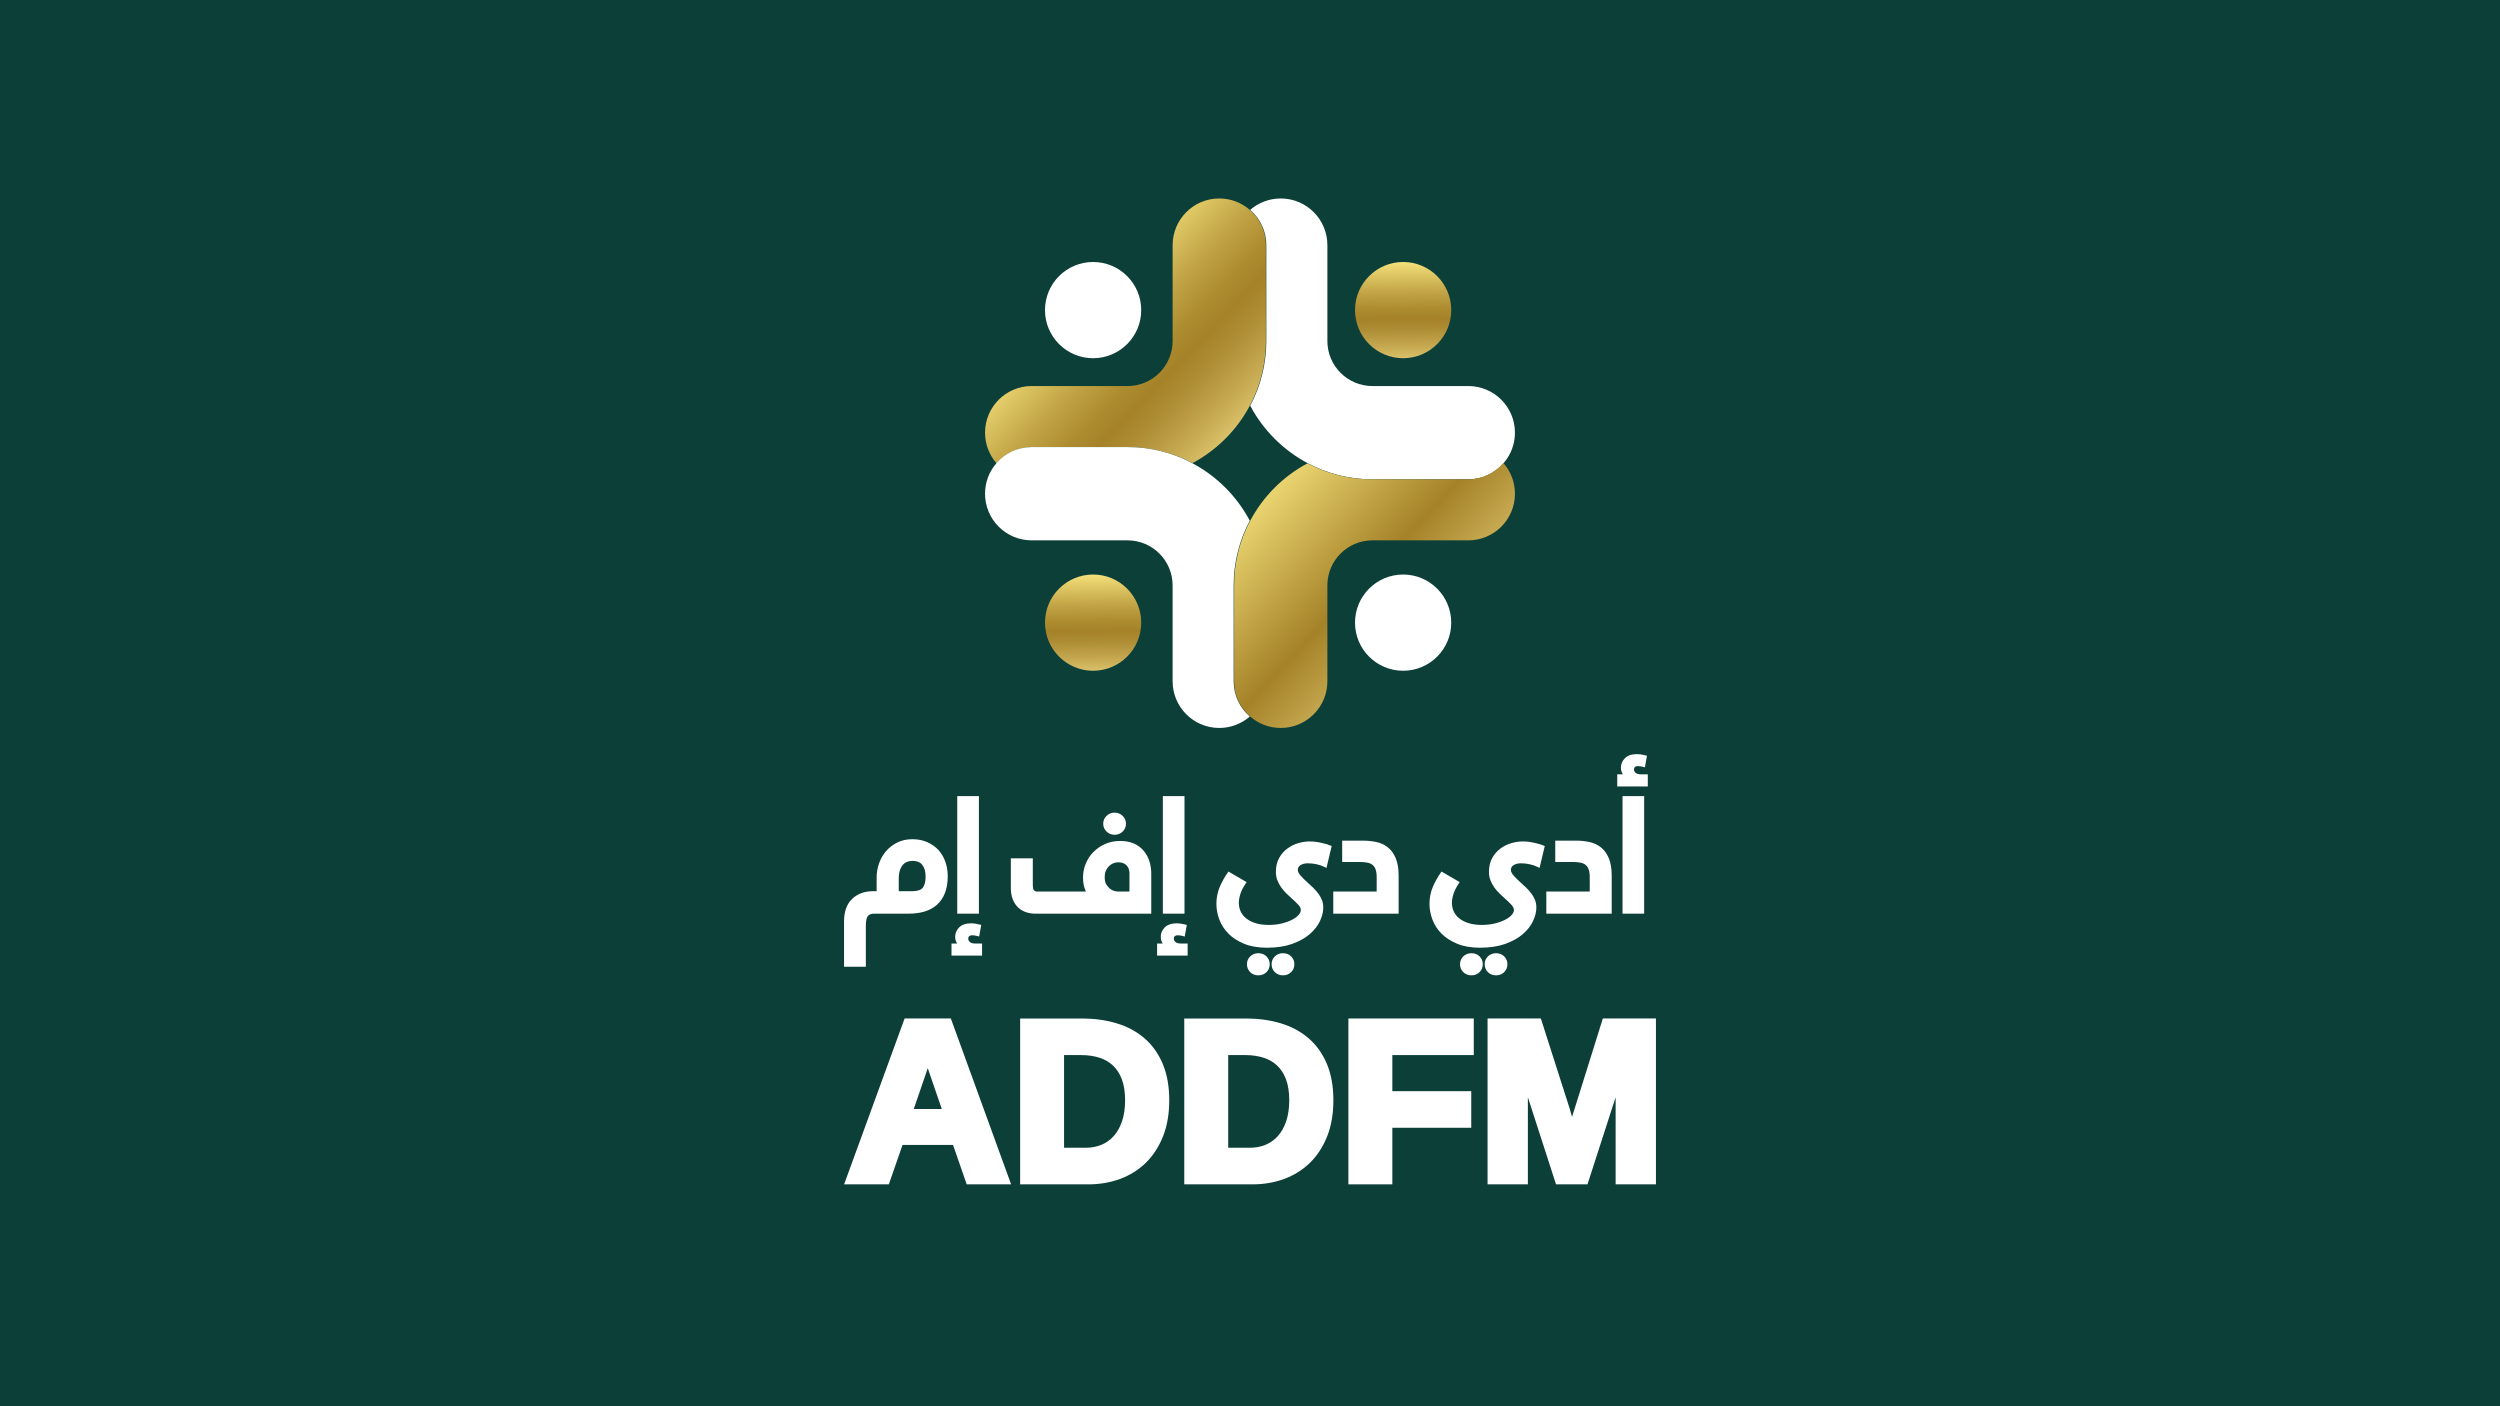
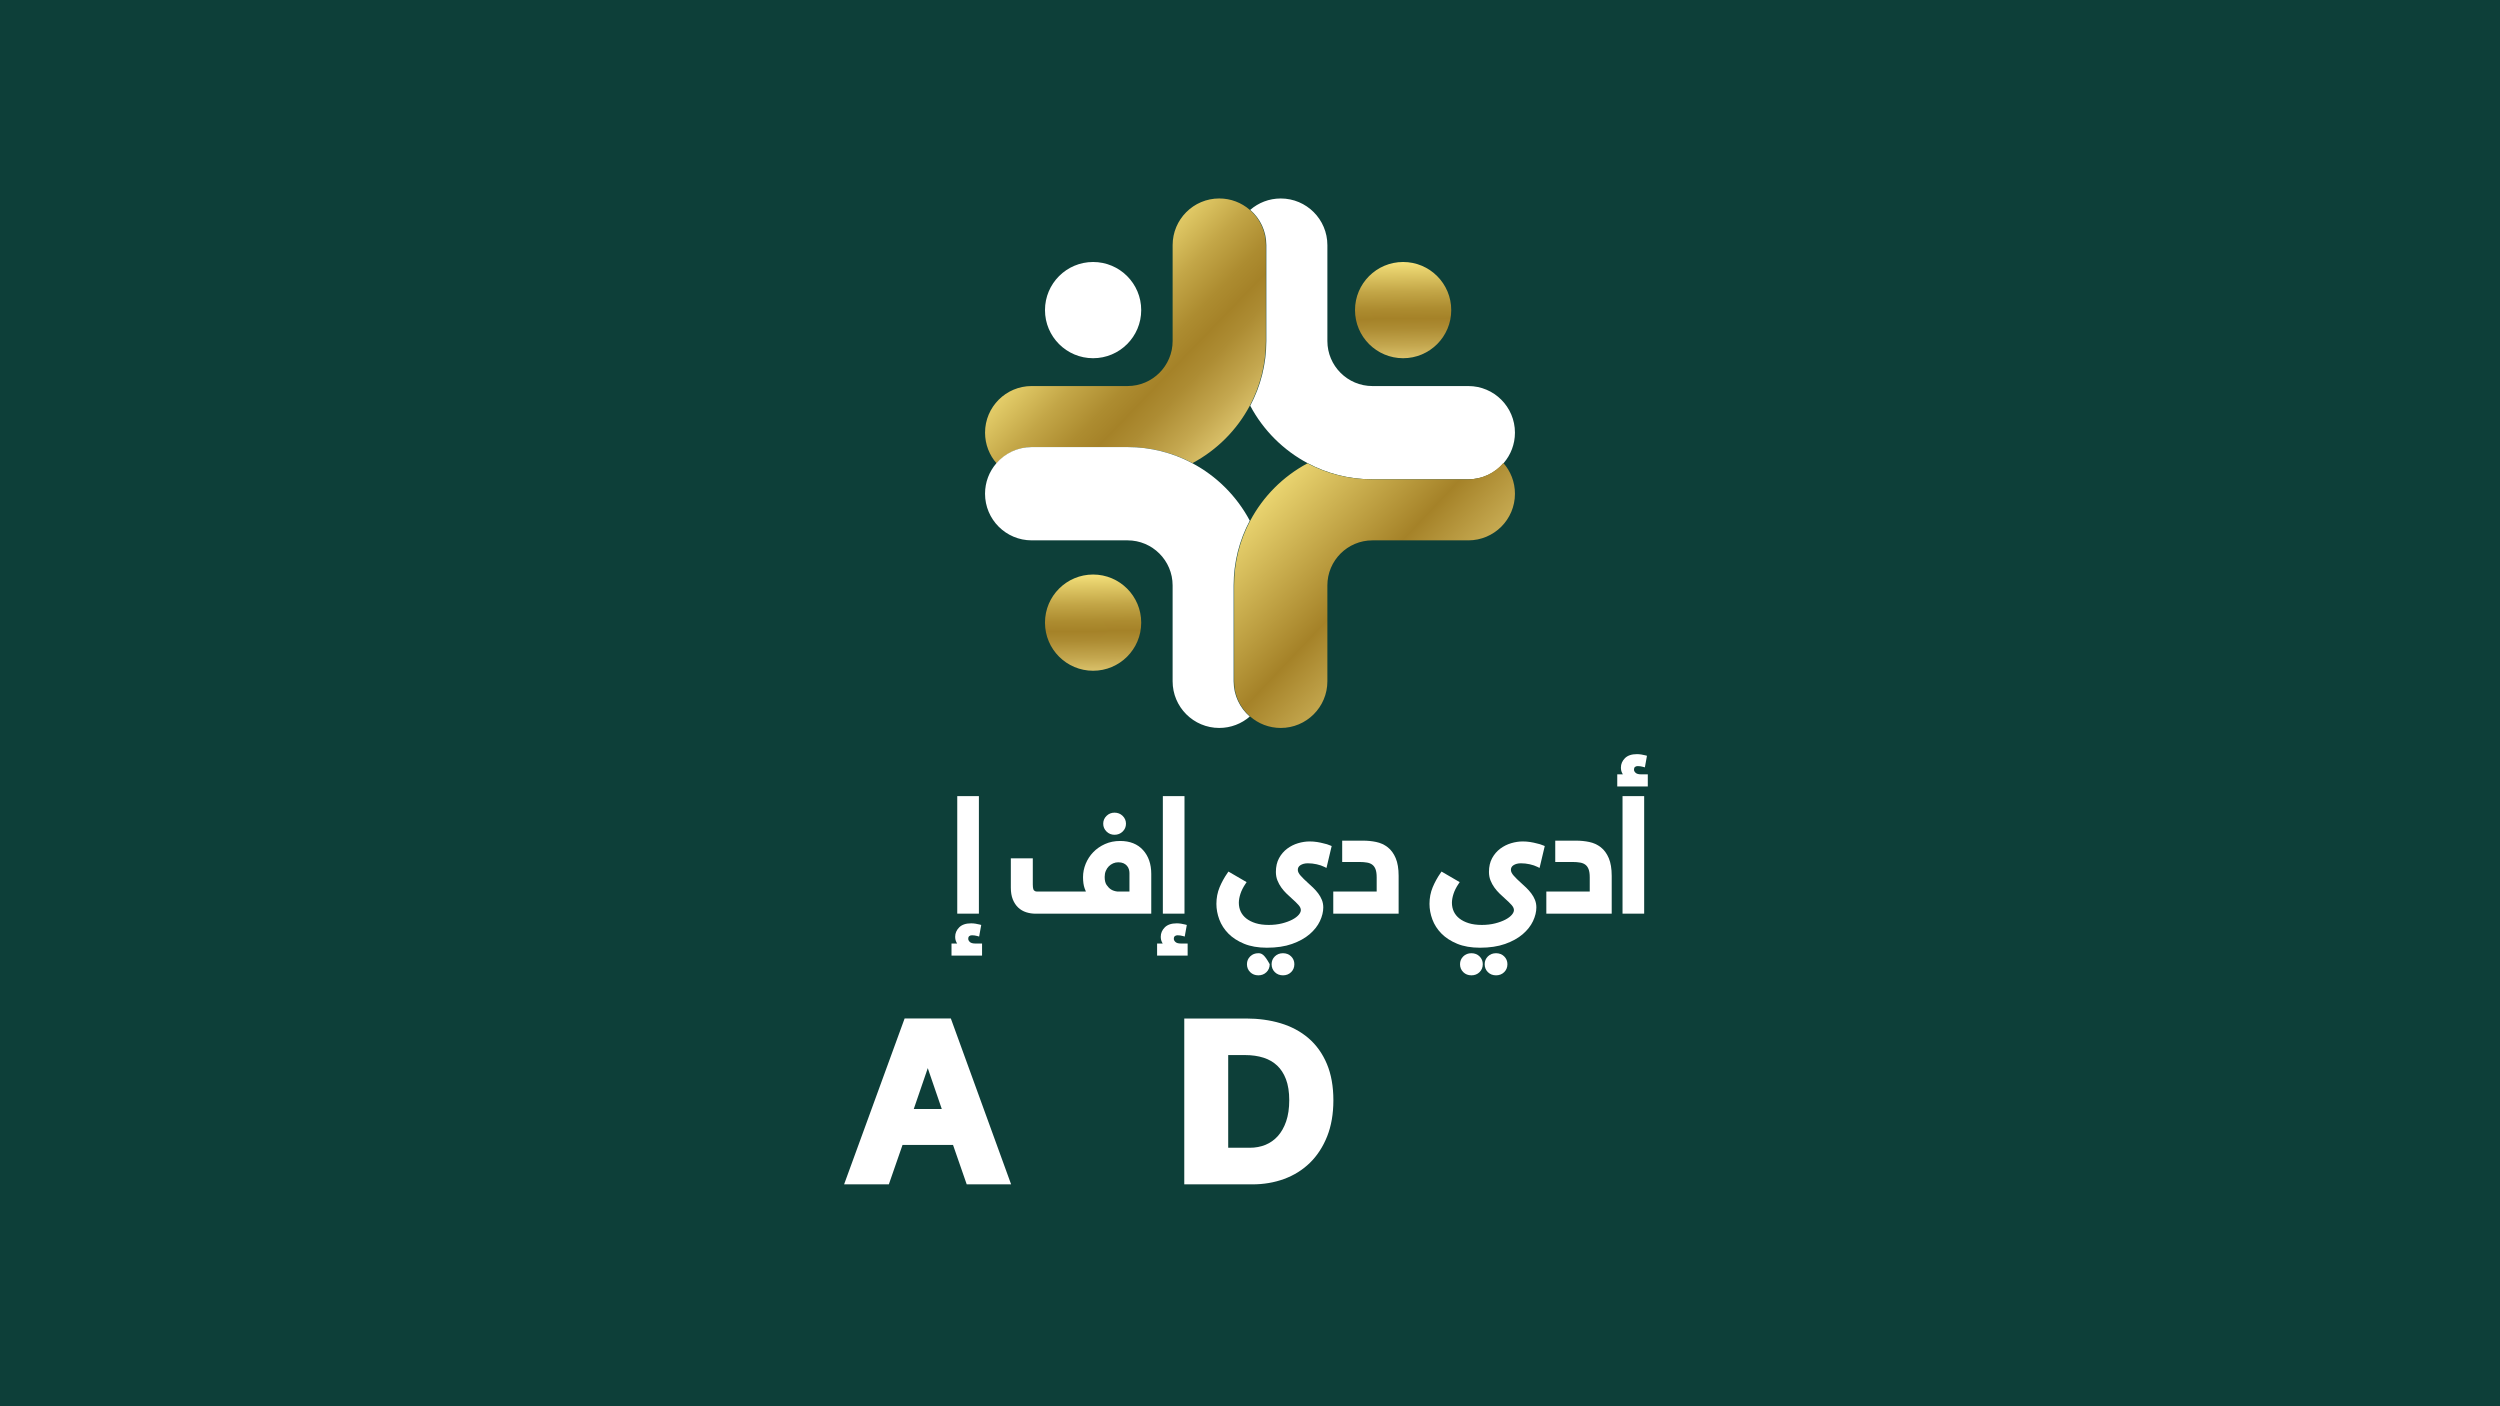
<svg xmlns="http://www.w3.org/2000/svg" version="1.1" id="Layer_1" x="0px" y="0px" viewBox="0 0 1920 1080" style="enable-background:new 0 0 1920 1080;" xml:space="preserve">
  <rect x="0" y="0" width="1920" height="1080" fill="#808080" stroke="none" />
  <style type="text/css">
	.st0{fill:#0D3F39;}
	.st1{fill:#FFFFFF;}
	.st2{fill:url(#SVGID_1_);}
	.st3{fill:url(#SVGID_00000070837065186132917130000014877877920273992325_);}
	.st4{fill:url(#SVGID_00000139986138725624934320000002329998347736150181_);}
	.st5{fill:url(#SVGID_00000162321972481475936090000004386180843330734990_);}
	.st6{fill:url(#SVGID_00000037674398766670566310000013687283622223390893_);}
	.st7{fill:url(#SVGID_00000066479316777165224260000012787492831253644472_);}
	.st8{fill:url(#SVGID_00000176725508073795389800000000149252778361265057_);}
	.st9{fill:url(#SVGID_00000022539998101842789090000000821113367491675822_);}
	.st10{fill:url(#SVGID_00000165227890889883477660000012156268609926038941_);}
	.st11{fill:url(#SVGID_00000146462506404876798670000013621103213489038769_);}
	.st12{fill:url(#SVGID_00000141433396996600712550000017823800376205875373_);}
	.st13{fill:url(#SVGID_00000058579321868613210650000009275929949899536555_);}
	.st14{fill:url(#SVGID_00000183245206414148641360000011715373885858004389_);}
	.st15{fill:url(#SVGID_00000090285959624322646900000010183585331638175672_);}
	.st16{fill:url(#SVGID_00000062183728122491792170000015401962441079285162_);}
	.st17{fill:url(#SVGID_00000029047425803691016390000003784988876643402371_);}
</style>
  <rect x="420" y="-420" transform="matrix(-1.836970e-16 1 -1 -1.836970e-16 1500 -420)" class="st0" width="1080" height="1920" />
  <g>
    <g>
      <linearGradient id="SVGID_1_" gradientUnits="userSpaceOnUse" x1="825.116" y1="222.295" x2="957.626" y2="350.21">
        <stop offset="0" style="stop-color:#F6E37D" />
        <stop offset="0.081" style="stop-color:#E6D06C" />
        <stop offset="0.279" style="stop-color:#C3A647" />
        <stop offset="0.434" style="stop-color:#AD8C30" />
        <stop offset="0.526" style="stop-color:#A58228" />
        <stop offset="0.616" style="stop-color:#AD8C33" />
        <stop offset="0.771" style="stop-color:#C4A74F" />
        <stop offset="0.973" style="stop-color:#E9D37D" />
        <stop offset="1" style="stop-color:#EEDA84" />
      </linearGradient>
      <path class="st2" d="M972.2,188.24v73.66c0,17.95-4.48,34.86-12.37,49.7c-9.94,18.7-25.31,34.08-43.98,44.05    c-14.79-7.84-31.63-12.28-49.52-12.28h-73.66c-10.9,0-20.67,4.87-27.23,12.57c-5.56-6.32-8.92-14.59-8.92-23.64    c0-19.77,16.03-35.82,35.82-35.82h73.65c19.08,0,34.59-15.51,34.59-34.58v-73.66c0-19.77,16.03-35.82,35.82-35.82    c8.97,0,17.17,3.29,23.44,8.75C967.41,167.72,972.2,177.43,972.2,188.24z" />
    </g>
    <g>
      <g>
        <g>
          <path class="st1" d="M1163.48,332.29c0,8.87-3.23,17-8.58,23.25c-6.55,7.7-16.32,12.57-27.23,12.57h-73.66      c-17.88,0-34.72-4.44-49.52-12.28c-18.83-9.95-34.33-25.41-44.32-44.23c7.89-14.83,12.37-31.75,12.37-49.7v-73.66      c0-10.81-4.79-20.51-12.37-27.06c6.28-5.46,14.47-8.75,23.44-8.75c19.78,0,35.82,16.05,35.82,35.82v73.66      c0,19.07,15.51,34.58,34.58,34.58h73.66C1147.45,296.48,1163.48,312.52,1163.48,332.29z" />
        </g>
      </g>
    </g>
    <g>
      <linearGradient id="SVGID_00000126281873868520674330000011856339275888735903_" gradientUnits="userSpaceOnUse" x1="963.842" y1="364.429" x2="1125.448" y2="517.389">
        <stop offset="0" style="stop-color:#F6E37D" />
        <stop offset="0.526" style="stop-color:#A58228" />
        <stop offset="1" style="stop-color:#EEDA84" />
      </linearGradient>
      <path style="fill:url(#SVGID_00000126281873868520674330000011856339275888735903_);" d="M1163.48,379.18    c0,19.78-16.03,35.82-35.82,35.82h-73.65c-19.08,0-34.59,15.52-34.59,34.59v73.66c0,19.77-16.03,35.82-35.82,35.82    c-8.97,0-17.17-3.3-23.44-8.75c-7.58-6.55-12.37-16.25-12.37-27.06v-73.66c0-17.96,4.48-34.88,12.39-49.71    c9.92-18.7,25.29-34.08,43.97-44.05c14.8,7.84,31.63,12.28,49.52,12.28h73.66c10.91,0,20.68-4.87,27.23-12.57    C1160.11,361.84,1163.48,370.12,1163.48,379.18z" />
    </g>
    <g>
      <path class="st1" d="M959.83,550.31c-6.28,5.46-14.47,8.75-23.44,8.75c-19.78,0-35.82-16.05-35.82-35.82v-73.66    c0-19.07-15.51-34.59-34.58-34.59h-73.66c-19.78,0-35.82-16.03-35.82-35.82c0-8.87,3.23-17,8.58-23.25    c6.56-7.7,16.33-12.57,27.23-12.57h73.66c17.88,0,34.72,4.44,49.52,12.28c18.83,9.95,34.32,25.41,44.33,44.23    c-7.91,14.83-12.39,31.75-12.39,49.71v73.66C947.46,534.06,952.25,543.76,959.83,550.31z" />
    </g>
    <linearGradient id="SVGID_00000046305558367714844010000017407810320741349003_" gradientUnits="userSpaceOnUse" x1="1077.143" y1="200.494" x2="1078.164" y2="284.579">
      <stop offset="0" style="stop-color:#F6E37D" />
      <stop offset="0.081" style="stop-color:#E6D06C" />
      <stop offset="0.279" style="stop-color:#C3A647" />
      <stop offset="0.434" style="stop-color:#AD8C30" />
      <stop offset="0.526" style="stop-color:#A58228" />
      <stop offset="0.616" style="stop-color:#AD8C33" />
      <stop offset="0.771" style="stop-color:#C4A74F" />
      <stop offset="0.973" style="stop-color:#E9D37D" />
      <stop offset="1" style="stop-color:#EEDA84" />
    </linearGradient>
    <circle style="fill:url(#SVGID_00000046305558367714844010000017407810320741349003_);" cx="1077.6" cy="238.16" r="36.95" />
    <linearGradient id="SVGID_00000117676890576627123580000012058820114806267266_" gradientUnits="userSpaceOnUse" x1="839.047" y1="440.523" x2="840.068" y2="524.608">
      <stop offset="0" style="stop-color:#F6E37D" />
      <stop offset="0.081" style="stop-color:#E6D06C" />
      <stop offset="0.279" style="stop-color:#C3A647" />
      <stop offset="0.434" style="stop-color:#AD8C30" />
      <stop offset="0.526" style="stop-color:#A58228" />
      <stop offset="0.616" style="stop-color:#AD8C33" />
      <stop offset="0.771" style="stop-color:#C4A74F" />
      <stop offset="0.973" style="stop-color:#E9D37D" />
      <stop offset="1" style="stop-color:#EEDA84" />
    </linearGradient>
    <circle style="fill:url(#SVGID_00000117676890576627123580000012058820114806267266_);" cx="839.5" cy="478.19" r="36.95" />
-     <circle class="st1" cx="1077.6" cy="478.19" r="36.95" />
    <circle class="st1" cx="839.5" cy="238.16" r="36.95" />
  </g>
  <g>
    <g>
      <g>
-         <path class="st1" d="M720.45,652.53L720.45,652.53c-2.37-2.49-5.26-4.47-8.6-5.89c-3.34-1.41-7.09-2.13-11.17-2.13     c-4.27,0-8.16,0.85-11.55,2.53c-3.37,1.66-6.28,3.9-8.63,6.63c-2.34,2.73-4.16,5.9-5.39,9.43c-1.23,3.51-1.85,7.14-1.85,10.78     v10.56h-2.86c-6.45,0-11.81,1.98-15.93,5.88c-4.14,3.92-6.24,9.73-6.24,17.27v34.87h16.74v-31.45c0-4.71,0.88-6.71,1.61-7.56     c1.03-1.19,2.6-1.77,4.79-1.77h26.74c4.27,0,8.25-0.53,11.82-1.58c3.64-1.07,6.84-2.79,9.51-5.11c2.68-2.34,4.78-5.37,6.24-9.03     c1.44-3.61,2.18-8,2.18-13.04c0-4.05-0.65-7.87-1.92-11.35C724.66,658.06,722.82,655.02,720.45,652.53z M710.87,673.28     c0,3.81-0.74,6.68-2.2,8.53c-1.38,1.75-4.19,2.64-8.36,2.64h-10.07v-9.33c0-2.69,0.3-4.96,0.9-6.76     c0.59-1.76,1.37-3.19,2.34-4.26c0.95-1.05,2.02-1.79,3.28-2.24c1.31-0.47,2.75-0.71,4.28-0.71c3.24,0,5.61,1,7.26,3.07     C710.01,666.35,710.87,669.4,710.87,673.28z" />
        <path class="st1" d="M744.83,723.43c-0.82-0.79-1.22-1.57-1.22-2.4c0-1.42,0.54-1.89,0.72-2.04c0.55-0.47,1.25-0.7,2.14-0.7     c1.34,0,2.69,0.19,4.02,0.56l1.49,0.42l1.6-8.9l-1.25-0.34c-0.95-0.26-2.01-0.48-3.16-0.65c-1.15-0.17-2.27-0.26-3.32-0.26     c-4.04,0-7.13,1.04-9.18,3.1c-2.06,2.06-3.1,4.49-3.1,7.23c0,1.61,0.34,3.07,1.02,4.33c0.15,0.29,0.31,0.57,0.48,0.85h-4.31v9.3     h23.46v-9.3h-5.2C747.07,724.62,745.65,724.22,744.83,723.43z" />
        <rect x="735.17" y="611.42" class="st1" width="16.62" height="90.26" />
        <path class="st1" d="M855.95,641.11c2.47,0,4.58-0.83,6.26-2.48c1.69-1.65,2.54-3.68,2.54-6.01c0-2.34-0.86-4.36-2.54-6.02     c-1.68-1.64-3.78-2.48-6.26-2.48c-2.39,0-4.46,0.83-6.14,2.48c-1.69,1.65-2.54,3.68-2.54,6.01c0,2.34,0.86,4.36,2.54,6.01     C851.49,640.28,853.56,641.11,855.95,641.11z" />
        <path class="st1" d="M860.29,645.86c-4.25,0-8.19,0.8-11.69,2.38c-3.49,1.57-6.51,3.67-8.98,6.23c-2.48,2.56-4.42,5.55-5.79,8.87     c-1.37,3.33-2.06,6.8-2.06,10.31c0,3.4,0.4,6.25,1.18,8.47c0.35,0.98,0.68,1.84,1.02,2.58h-37.79c-0.78,0-1.44-0.28-2.08-0.89     c-0.27-0.26-0.91-1.22-0.91-4.53v-20.1h-16.87v22.54c0,3.51,0.51,6.54,1.51,9.02c1.01,2.5,2.39,4.6,4.12,6.24     c1.74,1.65,3.81,2.87,6.16,3.62c2.28,0.73,4.71,1.11,7.21,1.11h88.85v-30.6c0-7.49-2.12-13.62-6.29-18.23     C873.67,648.21,867.75,645.86,860.29,645.86z M858.82,662.24c1.58,0,2.92,0.25,4,0.73c1.07,0.48,1.95,1.12,2.63,1.9     c0.69,0.79,1.19,1.67,1.49,2.62c0.32,1,0.48,2,0.48,2.99v14.22h-9.25c-1.94-0.22-3.6-0.77-4.93-1.61     c-1.22-0.79-2.36-1.95-3.39-3.46c-0.97-1.42-1.46-3.47-1.46-6.1c0-1.76,0.29-3.34,0.87-4.7c0.58-1.37,1.36-2.55,2.32-3.52     c0.97-0.97,2.09-1.73,3.34-2.27C856.16,662.51,857.47,662.24,858.82,662.24z" />
        <path class="st1" d="M902.72,723.43c-0.82-0.79-1.22-1.57-1.22-2.4c0-1.42,0.54-1.89,0.72-2.04c0.55-0.47,1.25-0.7,2.14-0.7     c1.34,0,2.69,0.19,4.02,0.56l1.49,0.42l1.6-8.9l-1.25-0.34c-0.95-0.26-2.01-0.48-3.16-0.65c-1.15-0.17-2.27-0.26-3.32-0.26     c-4.04,0-7.13,1.04-9.18,3.1c-2.06,2.06-3.1,4.49-3.1,7.23c0,1.61,0.34,3.07,1.02,4.33c0.15,0.29,0.31,0.57,0.48,0.85h-4.31v9.3     h23.46v-9.3h-5.2C904.96,724.62,903.55,724.22,902.72,723.43z" />
        <rect x="893.07" y="611.42" class="st1" width="16.62" height="90.26" />
-         <path class="st1" d="M966.4,732.07c-2.49,0-4.59,0.82-6.24,2.43c-1.66,1.62-2.5,3.64-2.5,6c0,2.44,0.84,4.5,2.5,6.12     c1.65,1.62,3.75,2.44,6.24,2.44c2.49,0,4.59-0.82,6.24-2.44c1.66-1.62,2.5-3.68,2.5-6.12c0-2.36-0.84-4.37-2.5-6     C970.99,732.89,968.89,732.07,966.4,732.07z" />
+         <path class="st1" d="M966.4,732.07c-2.49,0-4.59,0.82-6.24,2.43c-1.66,1.62-2.5,3.64-2.5,6c0,2.44,0.84,4.5,2.5,6.12     c1.65,1.62,3.75,2.44,6.24,2.44c2.49,0,4.59-0.82,6.24-2.44c1.66-1.62,2.5-3.68,2.5-6.12C970.99,732.89,968.89,732.07,966.4,732.07z" />
        <path class="st1" d="M1016.55,647.73c-1.49-0.41-3.17-0.77-4.99-1.06l0,0c-1.86-0.29-3.78-0.44-5.72-0.44     c-2.89,0-5.88,0.45-8.89,1.34c-3.04,0.9-5.86,2.31-8.38,4.19c-2.55,1.91-4.66,4.36-6.26,7.3c-1.61,2.96-2.43,6.52-2.43,10.57     c0,2.37,0.4,4.58,1.2,6.57c0.77,1.93,1.77,3.76,2.97,5.43c1.18,1.65,2.53,3.21,4.01,4.65c1.42,1.38,2.85,2.71,4.27,3.96     c1.82,1.59,3.47,3.19,4.88,4.76c1.22,1.36,1.84,2.68,1.84,3.94c0,1.12-0.53,2.31-1.56,3.55c-1.14,1.36-2.8,2.62-4.94,3.75     c-2.2,1.16-4.88,2.15-7.97,2.93c-3.09,0.78-6.51,1.18-10.19,1.18c-3.81,0-7.2-0.45-10.06-1.34c-2.83-0.88-5.24-2.1-7.16-3.61     c-1.89-1.48-3.33-3.27-4.29-5.29c-0.96-2.03-1.45-4.32-1.45-6.78c0-2.04,0.41-4.34,1.21-6.83c0.81-2.51,2.13-5.12,3.92-7.76     l0.85-1.25l-13.96-8.13l-0.74,1.07c-2.43,3.48-4.46,7.19-6.06,11.01c-1.62,3.9-2.45,8.19-2.45,12.76c0,3.98,0.75,8.01,2.23,11.97     c1.49,4,3.83,7.64,6.97,10.82c3.13,3.17,7.19,5.81,12.07,7.82c4.87,2.02,10.76,3.04,17.51,3.04c7.37,0,13.86-0.97,19.28-2.89     c5.44-1.93,9.98-4.44,13.51-7.46c3.55-3.05,6.22-6.43,7.93-10.06c1.71-3.64,2.58-7.19,2.58-10.55c0-2.04-0.36-3.98-1.08-5.78     c-0.7-1.74-1.64-3.41-2.81-4.96c-1.14-1.51-2.44-2.99-3.87-4.38c-1.4-1.36-2.82-2.67-4.2-3.89c-2.06-1.82-3.91-3.65-5.5-5.44     c-1.38-1.56-2.09-3.03-2.09-4.37c0-1.56,0.63-2.7,1.98-3.58c1.51-0.98,3.45-1.48,5.76-1.48c2.24,0,4.52,0.26,6.77,0.76     c2.24,0.5,4.23,1.18,5.91,2.02l1.59,0.8l3.99-16.84l-1.13-0.45C1019.95,648.58,1018.24,648.07,1016.55,647.73z" />
        <path class="st1" d="M985.33,732.07c-2.49,0-4.59,0.82-6.24,2.43c-1.66,1.62-2.5,3.64-2.5,6c0,2.44,0.84,4.5,2.5,6.12     c1.65,1.62,3.75,2.44,6.24,2.44c2.49,0,4.59-0.82,6.24-2.44c1.66-1.62,2.5-3.68,2.5-6.12c0-2.36-0.84-4.37-2.5-6     C989.92,732.89,987.82,732.07,985.33,732.07z" />
        <path class="st1" d="M1065.76,650.68L1065.76,650.68c-2.56-2-5.55-3.36-8.89-4.05c-3.22-0.67-6.58-1.01-10-1.01h-16.07v16.38     h13.26c2.18,0,4.17,0.16,5.92,0.47c1.6,0.28,2.95,0.85,4.02,1.68c1.06,0.82,1.85,1.94,2.41,3.42c0.59,1.54,0.88,3.63,0.88,6.21     v10.92h-33.34v16.99h50.2v-29.01c0-5.54-0.76-10.12-2.25-13.62C1070.41,655.51,1068.34,652.69,1065.76,650.68z" />
        <path class="st1" d="M1180.19,647.73c-1.49-0.41-3.17-0.77-4.99-1.06l0,0c-1.86-0.29-3.78-0.44-5.72-0.44     c-2.89,0-5.88,0.45-8.89,1.34c-3.04,0.9-5.86,2.31-8.38,4.19c-2.55,1.91-4.66,4.36-6.26,7.3c-1.61,2.96-2.43,6.52-2.43,10.57     c0,2.37,0.4,4.58,1.2,6.57c0.77,1.93,1.77,3.76,2.97,5.43c1.18,1.65,2.53,3.21,4.01,4.65c1.41,1.38,2.85,2.71,4.27,3.96     c1.83,1.59,3.47,3.19,4.89,4.76c1.22,1.36,1.84,2.68,1.84,3.94c0,1.12-0.53,2.31-1.56,3.55c-1.14,1.36-2.8,2.62-4.94,3.75     c-2.2,1.16-4.88,2.15-7.97,2.93c-3.09,0.78-6.52,1.18-10.19,1.18c-3.81,0-7.2-0.45-10.06-1.34c-2.83-0.88-5.24-2.1-7.16-3.61     c-1.89-1.48-3.33-3.27-4.29-5.29c-0.96-2.03-1.45-4.32-1.45-6.78c0-2.04,0.41-4.34,1.21-6.83c0.81-2.51,2.13-5.12,3.92-7.76     l0.85-1.25l-13.96-8.13l-0.74,1.07c-2.43,3.48-4.46,7.19-6.06,11.01c-1.62,3.9-2.45,8.19-2.45,12.76c0,3.98,0.75,8.01,2.23,11.97     c1.49,4,3.83,7.64,6.97,10.82c3.13,3.17,7.19,5.81,12.07,7.82c4.87,2.02,10.76,3.04,17.51,3.04c7.37,0,13.86-0.97,19.28-2.89     c5.43-1.92,9.98-4.44,13.51-7.46c3.55-3.05,6.22-6.43,7.93-10.06c1.71-3.64,2.58-7.19,2.58-10.55c0-2.04-0.36-3.98-1.08-5.78     c-0.7-1.74-1.64-3.41-2.81-4.96c-1.14-1.51-2.44-2.99-3.87-4.38c-1.4-1.36-2.82-2.67-4.2-3.89c-2.06-1.81-3.9-3.64-5.5-5.44     c-1.38-1.56-2.09-3.03-2.09-4.37c0-1.56,0.63-2.7,1.98-3.58c1.51-0.98,3.45-1.48,5.76-1.48c2.24,0,4.52,0.26,6.77,0.76     c2.24,0.5,4.23,1.18,5.91,2.02l1.59,0.8l3.99-16.84l-1.13-0.45C1183.58,648.58,1181.87,648.07,1180.19,647.73z" />
        <path class="st1" d="M1130.04,732.07c-2.49,0-4.59,0.82-6.24,2.43c-1.66,1.62-2.5,3.64-2.5,6c0,2.44,0.84,4.5,2.5,6.12     c1.65,1.62,3.75,2.44,6.24,2.44c2.49,0,4.59-0.82,6.24-2.44c1.66-1.62,2.5-3.68,2.5-6.12c0-2.36-0.84-4.37-2.5-6     C1134.62,732.89,1132.52,732.07,1130.04,732.07z" />
        <path class="st1" d="M1148.96,732.07c-2.49,0-4.59,0.82-6.24,2.43c-1.66,1.62-2.5,3.64-2.5,6c0,2.44,0.84,4.5,2.5,6.12     c1.65,1.62,3.75,2.44,6.24,2.44c2.49,0,4.59-0.82,6.24-2.44c1.66-1.62,2.5-3.68,2.5-6.12c0-2.36-0.84-4.37-2.5-6     C1153.55,732.89,1151.45,732.07,1148.96,732.07z" />
        <path class="st1" d="M1229.39,650.68L1229.39,650.68c-2.56-2-5.55-3.36-8.89-4.05c-3.22-0.67-6.58-1.01-10-1.01h-16.07v16.38     h13.26c2.18,0,4.17,0.16,5.92,0.47c1.6,0.28,2.95,0.85,4.02,1.68c1.06,0.82,1.85,1.94,2.41,3.42c0.59,1.54,0.88,3.63,0.88,6.21     v10.92h-33.34v16.99h50.21v-29.01c0-5.54-0.76-10.12-2.25-13.62C1234.05,655.51,1231.97,652.69,1229.39,650.68z" />
        <path class="st1" d="M1260.33,594.69c-1.97,0-3.39-0.4-4.21-1.19c-0.82-0.79-1.22-1.57-1.22-2.4c0-0.96,0.24-1.62,0.72-2.04     c0.56-0.47,1.26-0.7,2.14-0.7c1.33,0,2.68,0.19,4.02,0.56l1.49,0.41l1.6-8.9l-1.25-0.34c-0.93-0.26-2-0.47-3.16-0.65     c-1.17-0.17-2.28-0.26-3.32-0.26c-4.03,0-7.12,1.04-9.18,3.1c-2.06,2.06-3.1,4.49-3.1,7.23c0,1.62,0.34,3.08,1.02,4.33     c0.16,0.29,0.31,0.57,0.48,0.85h-4.31v9.3h23.46v-9.3H1260.33z" />
        <rect x="1246.1" y="611.42" class="st1" width="16.62" height="90.26" />
      </g>
      <g>
        <path class="st1" d="M694.74,782.2l-46.47,127.38h34.36l10.51-30.26h38.79l10.51,30.26h34.1L730.25,782.2H694.74z M701.77,851.72     l9.65-28.13c0.37-1.08,0.74-2.18,1.11-3.29c0.36,1.09,0.74,2.19,1.11,3.29l9.65,28.13H701.77z" />
-         <path class="st1" d="M878.86,797.32c-6-5.15-13.22-9.01-21.47-11.48c-8.06-2.41-17-3.63-26.58-3.63h-47.34v127.38h52.38     c8.62,0,16.78-1.39,24.28-4.14c7.6-2.78,14.28-6.97,19.87-12.43c5.58-5.46,10.03-12.3,13.22-20.33     c3.17-7.97,4.77-17.28,4.77-27.67c0-10.64-1.67-20.01-4.97-27.87C889.68,809.18,884.92,802.51,878.86,797.32z M845.88,879.21     c-3.67,1.51-7.75,2.27-12.13,2.27H817.2V810.3h13.1c5.17,0,9.92,0.69,14.14,2.05c4.02,1.3,7.51,3.33,10.37,6.02     c2.85,2.68,5.12,6.21,6.75,10.48c1.67,4.4,2.52,9.83,2.52,16.15c0,6.2-0.81,11.67-2.4,16.28c-1.56,4.51-3.72,8.3-6.41,11.29     C852.63,875.5,849.47,877.73,845.88,879.21z" />
        <path class="st1" d="M1004.91,797.32c-6-5.15-13.22-9.01-21.47-11.48c-8.06-2.41-17-3.63-26.58-3.63h-47.34v127.38h52.38     c8.62,0,16.78-1.39,24.28-4.14c7.6-2.78,14.28-6.97,19.87-12.43c5.58-5.46,10.03-12.3,13.22-20.33     c3.17-7.97,4.77-17.28,4.77-27.67c0-10.64-1.67-20.01-4.97-27.87C1015.73,809.18,1010.97,802.51,1004.91,797.32z M971.94,879.21     c-3.67,1.51-7.75,2.27-12.13,2.27h-16.55V810.3h13.1c5.17,0,9.92,0.69,14.14,2.05c4.02,1.3,7.51,3.33,10.37,6.02     c2.85,2.68,5.12,6.21,6.75,10.48c1.67,4.4,2.52,9.83,2.52,16.15c0,6.2-0.81,11.67-2.4,16.28c-1.56,4.51-3.72,8.3-6.41,11.29     C978.68,875.5,975.52,877.73,971.94,879.21z" />
-         <polygon class="st1" points="1035.57,909.58 1069.31,909.58 1069.31,866.12 1129.92,866.12 1129.92,838.02 1069.31,838.02      1069.31,810.3 1131.85,810.3 1131.85,782.2 1035.57,782.2    " />
-         <path class="st1" d="M1230.98,782.2l-21.82,69.76c-0.28,0.85-0.59,1.81-0.94,2.89c-0.3,0.95-0.6,1.94-0.89,2.94     c-0.62-2.41-1.22-4.5-1.78-6.24l-22.18-69.35h-40.93v127.38h30.96v-66.9l21.62,66.9h24.16l21.62-66.9v66.9h30.96V782.2H1230.98z" />
      </g>
    </g>
  </g>
</svg>